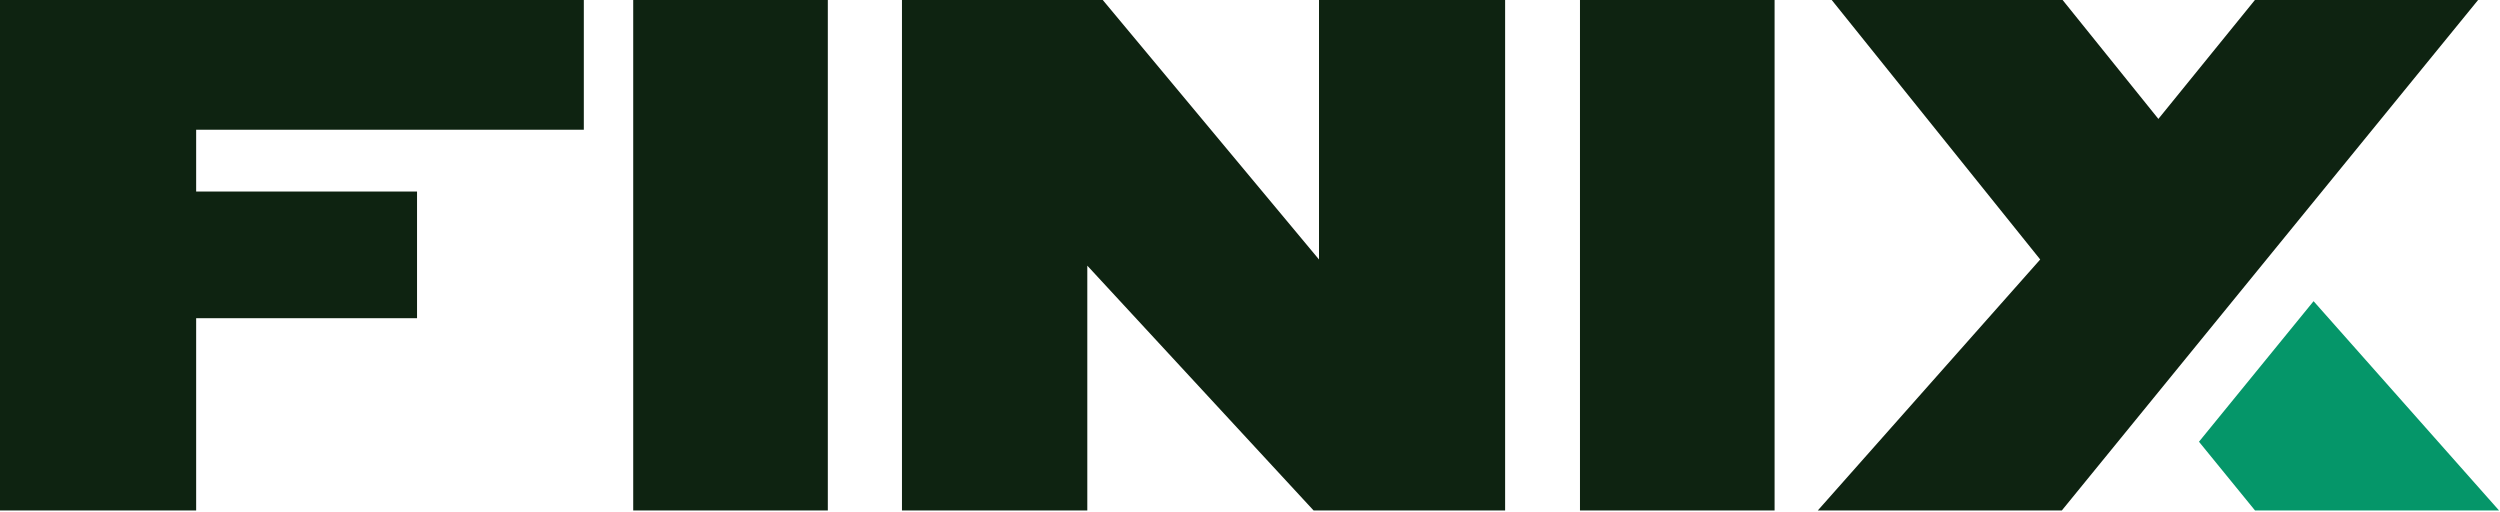
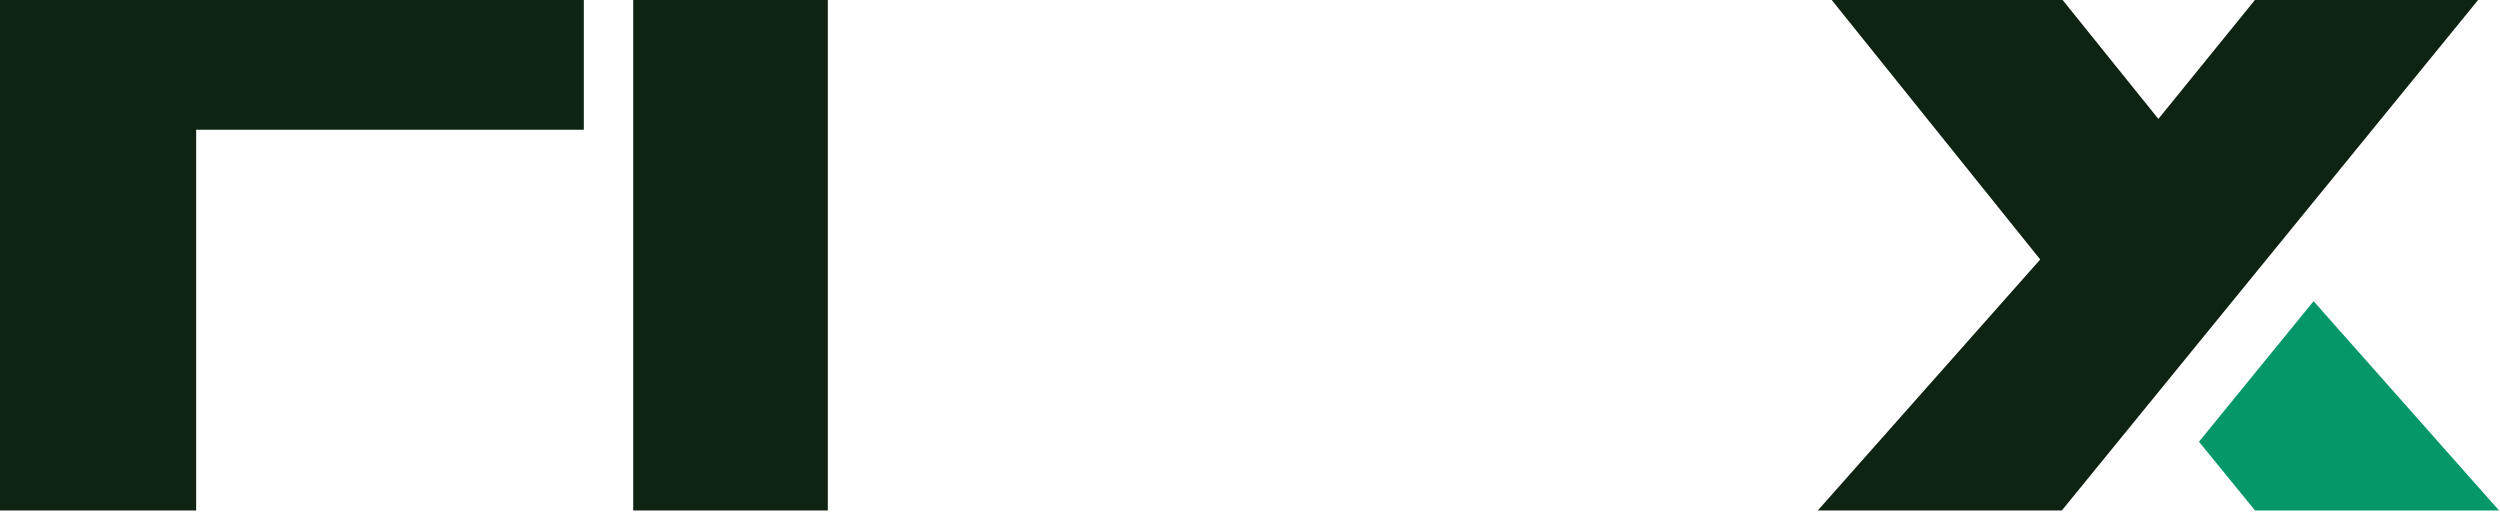
<svg xmlns="http://www.w3.org/2000/svg" width="904" height="185" viewBox="0 0 904 185" fill="none">
  <g clip-path="url(#clip0_49_1770)">
-     <path d="M70.93 115.05V184.58H0V0H211.11V46.91H70.93V69.25H150.8V115.05H70.93Z" fill="#0E2311" />
+     <path d="M70.93 115.05V184.58H0V0H211.11V46.91H70.93V69.25V115.05H70.93Z" fill="#0E2311" />
    <path d="M228.97 184.58V0H299.34V184.58H228.97Z" fill="#0E2311" />
-     <path d="M474.99 184.58L393.17 96.06V184.58H326.15V0H398.76L476.95 93.83V0H544.25V184.58H475H474.99Z" fill="#0E2311" />
-     <path d="M571.32 184.58V0H641.69V184.58H571.32Z" fill="#0E2311" />
    <path d="M795.15 159.73L815.41 184.58H903.65L836.59 108.91L795.15 159.73Z" fill="#059669" />
    <path d="M896.08 0H815.38L780.47 43L745.84 0H662.35L737.74 93.83L657.32 184.58H745.56L896.08 0Z" fill="#0E2311" />
  </g>
  <defs>
    <clipPath id="clip0_49_1770">
      <rect width="903.65" height="184.58" fill="white" />
    </clipPath>
  </defs>
</svg>